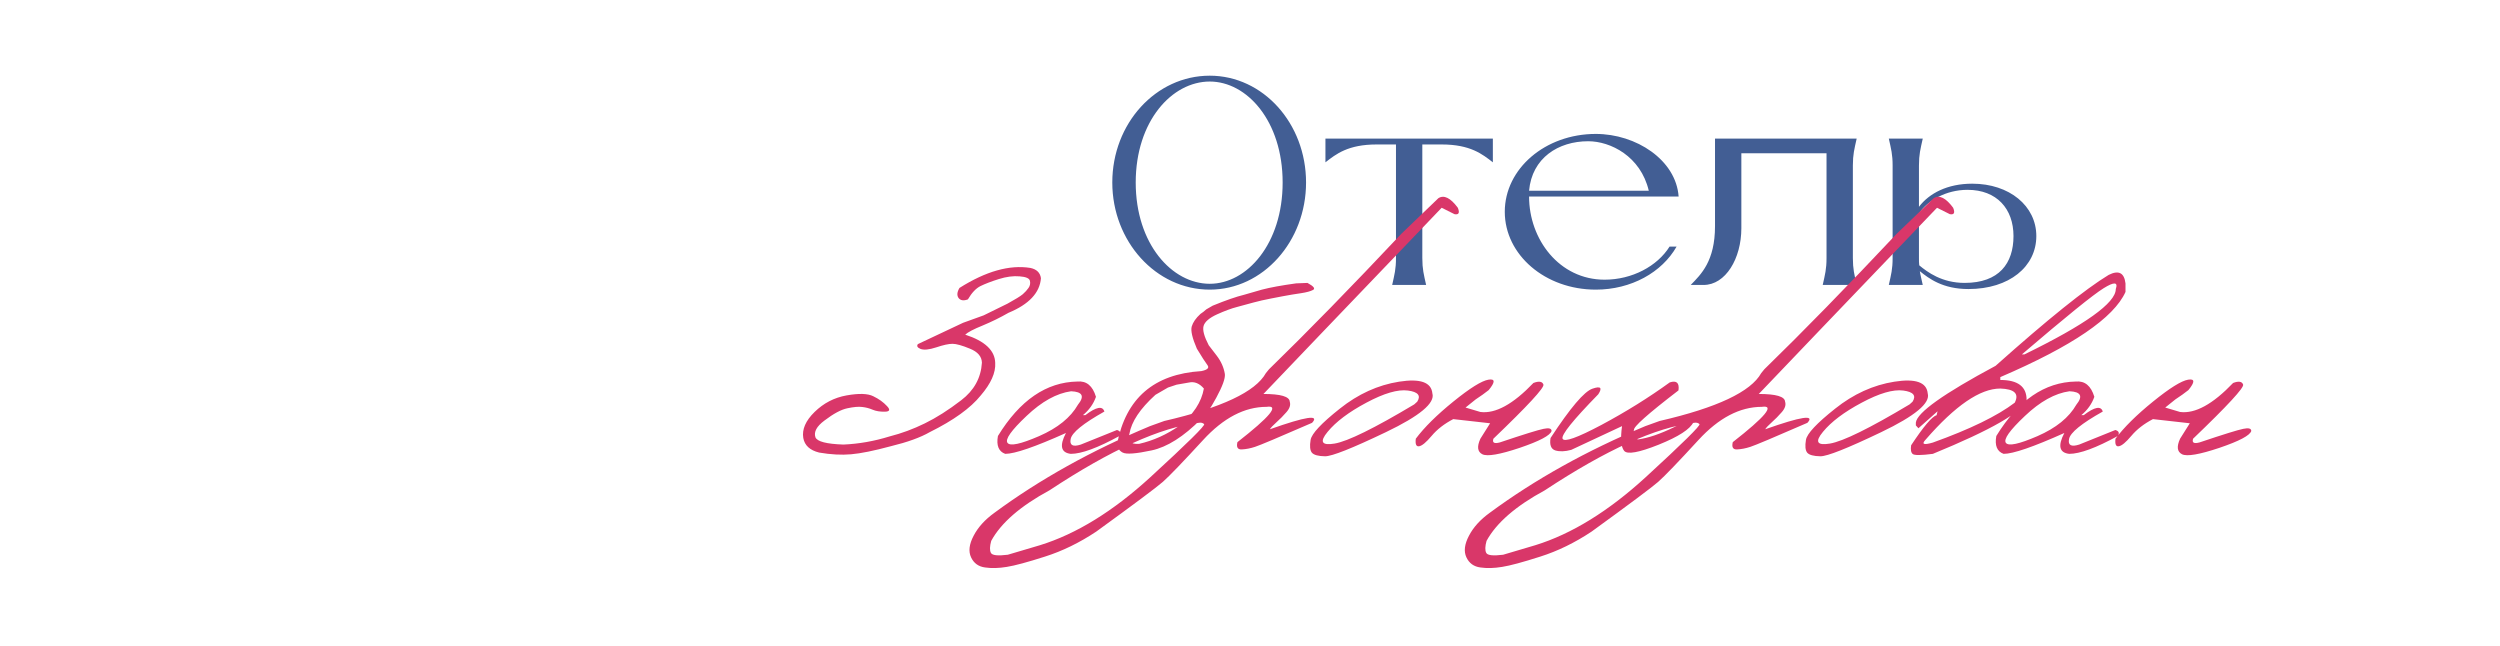
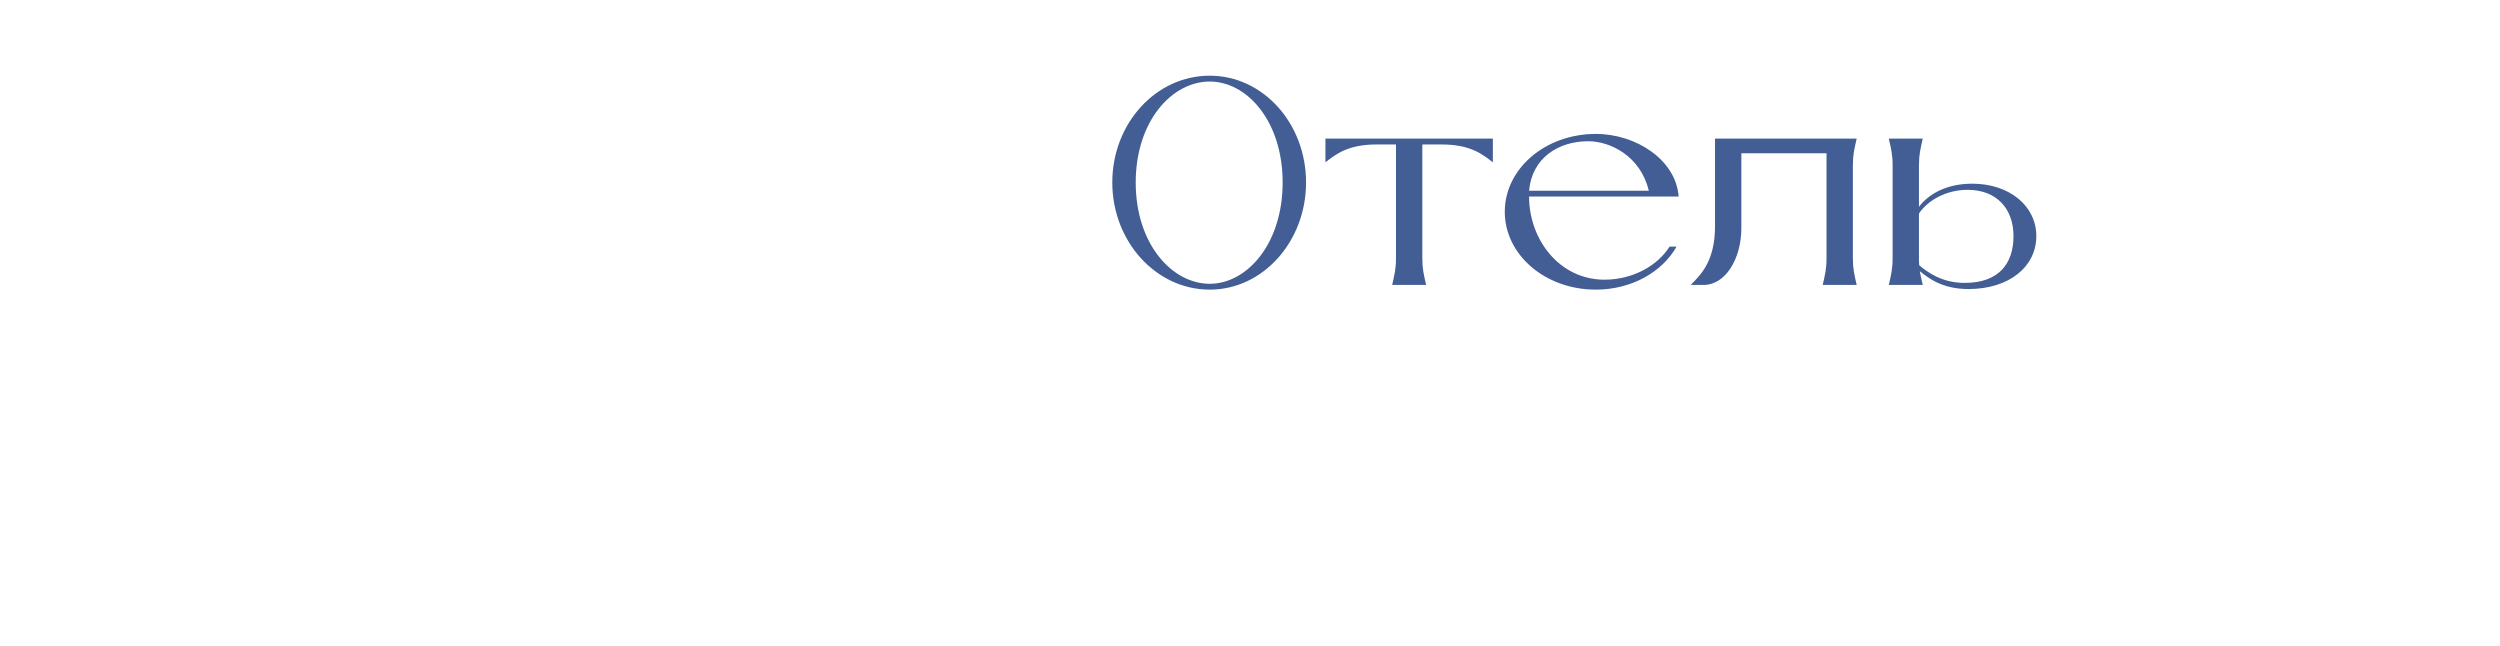
<svg xmlns="http://www.w3.org/2000/svg" width="410" height="106" viewBox="0 0 410 106" fill="none">
  <path d="M198.401 47.5C189.569 47.5 182.417 39.58 182.417 29.932C182.417 20.236 189.569 12.412 198.401 12.412C207.137 12.412 214.193 20.236 214.193 29.932C214.193 39.58 207.137 47.5 198.401 47.5ZM198.401 46.54C204.497 46.54 210.353 40.012 210.353 29.932C210.353 19.852 204.497 13.372 198.401 13.372C192.209 13.372 186.257 19.852 186.257 29.932C186.257 40.012 192.209 46.54 198.401 46.54ZM244.828 22.732V26.62C243.1 25.276 241.132 23.692 236.428 23.692H233.26V42.316C233.26 44.14 233.5 45.004 233.884 46.732H228.316C228.7 45.004 228.94 44.14 228.94 42.316V23.692H225.772C221.068 23.692 219.1 25.276 217.372 26.62V22.732H244.828ZM273.808 40.444H274.96C272.56 44.668 267.52 47.5 261.712 47.5C253.408 47.5 246.784 41.788 246.784 34.732C246.784 27.676 253.408 21.964 261.712 21.964C268.336 21.964 274.864 26.236 275.296 32.236H250.768C250.768 39.244 255.712 45.868 263.152 45.868C267.664 45.868 271.792 43.66 273.808 40.444ZM250.768 31.276H270.4C269.056 25.612 264.112 23.164 260.464 23.164C255.568 23.164 251.248 25.9 250.768 31.276ZM303.87 27.148V42.316C303.87 44.14 304.11 45.004 304.494 46.732H298.926C299.31 45.004 299.55 44.14 299.55 42.316V25.132H285.582V37.42C285.582 42.412 282.99 46.732 279.39 46.732H277.278C278.958 45.004 281.262 42.844 281.262 37.084V22.732H304.494C304.11 24.46 303.87 25.324 303.87 27.148ZM323.445 30.124C329.541 30.124 333.957 33.772 333.957 38.716C333.957 43.708 329.541 47.404 322.821 47.404C318.597 47.404 316.341 45.676 314.853 44.476C314.949 45.148 315.141 45.82 315.333 46.732H309.765C310.149 45.004 310.389 44.14 310.389 42.316V27.148C310.389 25.324 310.149 24.46 309.765 22.732H315.333C314.949 24.46 314.709 25.324 314.709 27.148V33.916C316.389 31.708 319.365 30.124 323.445 30.124ZM322.197 46.396C327.861 46.396 330.213 43.18 330.213 38.716C330.213 34.252 327.477 31.132 322.677 31.132C319.125 31.132 316.101 32.908 314.709 35.02V42.316C314.709 42.748 314.709 43.18 314.757 43.516C316.101 44.62 318.453 46.396 322.197 46.396Z" fill="#425E94" />
-   <path d="M168.98 43.94C170.012 44.158 170.59 44.721 170.715 45.627C170.527 48.018 168.754 49.908 165.395 51.299C164.035 52.08 162.621 52.775 161.152 53.385C159.684 53.978 158.73 54.478 158.293 54.885C161.527 55.932 163.168 57.478 163.215 59.525C163.309 61.119 162.52 62.893 160.848 64.846C159.176 66.924 156.387 68.932 152.48 70.869C150.965 71.744 148.824 72.518 146.059 73.189C143.34 73.924 141.184 74.361 139.59 74.502C137.996 74.643 136.246 74.549 134.34 74.221C132.824 73.846 131.957 73.049 131.738 71.83C131.504 70.424 132.121 69.002 133.59 67.564C135.074 66.111 136.824 65.205 138.84 64.846C140.871 64.486 142.332 64.533 143.223 64.986C144.129 65.424 144.871 65.955 145.449 66.58C146.043 67.189 145.934 67.502 145.121 67.518C144.324 67.533 143.652 67.424 143.105 67.189C142.559 66.955 141.988 66.807 141.395 66.744C140.801 66.666 139.996 66.736 138.98 66.955C137.965 67.158 136.707 67.83 135.207 68.971C133.926 69.924 133.434 70.838 133.73 71.713C134.012 72.416 135.543 72.814 138.324 72.908C140.855 72.799 143.379 72.353 145.895 71.572C147.863 71.072 149.785 70.361 151.66 69.439C153.551 68.518 155.543 67.252 157.637 65.643C159.746 64.033 160.879 61.978 161.035 59.478C161.004 58.463 160.348 57.697 159.066 57.182C157.785 56.65 156.832 56.385 156.207 56.385C155.582 56.385 154.691 56.58 153.535 56.971C152.379 57.346 151.527 57.432 150.98 57.228C150.449 57.01 150.301 56.744 150.535 56.432L157.941 52.94L161.316 51.721L165.23 49.799C166.512 49.096 167.348 48.58 167.738 48.252C168.129 47.908 168.441 47.565 168.676 47.221C168.926 46.861 169.004 46.478 168.91 46.072C168.832 45.65 168.27 45.4 167.223 45.322C166.191 45.228 165.051 45.377 163.801 45.768C162.566 46.158 161.566 46.541 160.801 46.916C160.051 47.291 159.363 48.018 158.738 49.096C158.051 49.361 157.543 49.291 157.215 48.885C156.902 48.463 156.949 47.908 157.355 47.221C161.684 44.486 165.559 43.393 168.98 43.94ZM176.691 62.572C178.176 62.432 179.191 63.268 179.738 65.08C179.332 66.236 178.621 67.236 177.605 68.08H178.004C179.785 66.721 180.824 66.525 181.121 67.494C177.637 69.447 175.793 70.947 175.59 71.994C175.387 73.025 175.941 73.33 177.254 72.908L183.184 70.518C183.762 70.689 183.895 71.018 183.582 71.502C180.02 73.455 177.363 74.432 175.613 74.432C173.988 74.244 173.723 73.103 174.816 71.01C169.738 73.291 166.418 74.432 164.855 74.432C163.777 74.041 163.379 73.064 163.66 71.502C167.254 65.643 171.598 62.666 176.691 62.572ZM168.348 68.221C165.848 70.58 164.809 72.049 165.23 72.627C165.652 73.205 167.379 72.838 170.41 71.525C173.457 70.197 175.582 68.478 176.785 66.369C177.91 64.978 177.535 64.244 175.66 64.166C173.285 64.494 170.848 65.846 168.348 68.221ZM214.426 46.4C215.441 46.947 215.746 47.33 215.34 47.549C214.934 47.768 214.27 47.947 213.348 48.088C212.457 48.213 211.473 48.377 210.395 48.58L208.449 48.955C207.387 49.158 206.426 49.377 205.566 49.611C204.707 49.846 203.816 50.088 202.895 50.338C201.973 50.572 200.871 50.978 199.59 51.557C198.324 52.135 197.59 52.768 197.387 53.455C197.199 54.127 197.48 55.182 198.23 56.619L199.543 58.33C200.262 59.268 200.707 60.275 200.879 61.353C200.957 62.057 200.488 63.346 199.473 65.221C198.473 67.08 197.645 68.244 196.988 68.713C194.129 71.603 191.418 73.322 188.855 73.869C186.293 74.416 184.715 74.533 184.121 74.221C183.543 73.908 183.238 73.432 183.207 72.791C184.645 65.322 189.246 61.346 197.012 60.861C198.027 60.658 198.363 60.33 198.02 59.877C197.676 59.424 197.098 58.525 196.285 57.182C195.535 55.447 195.254 54.236 195.441 53.549C195.645 52.861 196.121 52.174 196.871 51.486L197.363 51.135L197.832 50.736L198.887 50.127C201.027 49.252 202.738 48.658 204.02 48.346L206.949 47.502C208.309 47.143 210.184 46.799 212.574 46.471L214.426 46.4ZM185.223 71.15C184.832 72.338 185.363 72.885 186.816 72.791C189.145 72.26 191.348 71.268 193.426 69.814C195.707 67.986 197.043 65.955 197.434 63.721C196.699 62.861 195.879 62.533 194.973 62.736L192.957 63.088L191.551 63.557L189.488 64.752C186.973 67.033 185.551 69.166 185.223 71.15ZM235.895 32.502C236.816 31.924 237.879 32.447 239.082 34.072C239.426 34.9 239.246 35.252 238.543 35.127L236.434 34.072L216.77 54.603L207.207 64.611C210.035 64.611 211.473 65.033 211.52 65.877C211.691 66.408 211.512 66.978 210.98 67.588C210.449 68.197 209.902 68.752 209.34 69.252C208.777 69.752 208.418 70.135 208.262 70.4C214.168 68.307 216.473 67.955 215.176 69.346C209.723 71.721 206.605 73.033 205.824 73.283C205.059 73.533 204.332 73.674 203.645 73.705C202.973 73.736 202.738 73.338 202.941 72.51C208.285 68.338 209.879 66.408 207.723 66.721C204.113 66.721 200.645 68.533 197.316 72.158C193.988 75.783 191.785 78.072 190.707 79.025C189.629 79.963 185.988 82.682 179.785 87.182C177.035 89.01 174.23 90.377 171.371 91.283C168.496 92.205 166.41 92.768 165.113 92.971C163.801 93.189 162.613 93.221 161.551 93.064C160.473 92.924 159.707 92.369 159.254 91.4C158.801 90.432 158.941 89.252 159.676 87.861C160.395 86.471 161.535 85.213 163.098 84.088C170.488 78.635 178.988 73.9 188.598 69.885L190.941 69.041C200.348 66.869 205.902 64.252 207.605 61.19L208.121 60.557C214.418 54.432 221.645 47.033 229.801 38.361L235.895 32.502ZM162.512 90.674C162.715 91.08 163.637 91.182 165.277 90.978L170.574 89.408C176.527 87.564 182.559 83.846 188.668 78.252C194.762 72.658 197.699 69.76 197.48 69.557C197.262 69.338 196.957 69.268 196.566 69.346C190.332 70.08 182.184 73.768 172.121 80.408C167.355 82.986 164.168 85.752 162.559 88.705C162.309 89.611 162.293 90.268 162.512 90.674ZM229.449 62.596C232.918 62.049 234.738 62.69 234.91 64.518C235.379 66.096 232.84 68.213 227.293 70.869C221.746 73.525 218.418 74.846 217.309 74.83C216.199 74.814 215.48 74.619 215.152 74.244C214.84 73.853 214.77 73.15 214.941 72.135C215.113 71.119 216.707 69.416 219.723 67.025C222.738 64.619 225.98 63.143 229.449 62.596ZM217.73 70.822C216.371 72.463 216.754 73.103 218.879 72.744C221.02 72.385 225.371 70.244 231.934 66.322L232.426 65.877C233.066 64.877 232.559 64.268 230.902 64.049C229.246 63.83 226.973 64.494 224.082 66.041C221.207 67.572 219.09 69.166 217.73 70.822ZM251.48 62.807C252.387 62.463 252.934 62.549 253.121 63.065C253.309 63.565 250.574 66.525 244.918 71.947C244.699 72.603 245.051 72.807 245.973 72.557C249.879 71.244 252.27 70.502 253.145 70.33C254.02 70.143 254.457 70.26 254.457 70.682C254.238 71.416 252.496 72.338 249.23 73.447C245.965 74.541 243.926 74.893 243.113 74.502C242.301 74.096 242.191 73.244 242.785 71.947L244.379 69.416L238.332 68.736C236.863 69.502 235.684 70.416 234.793 71.478C233.902 72.541 233.215 73.111 232.73 73.189C232.262 73.268 232.082 72.853 232.191 71.947C233.598 70.072 235.652 68.041 238.355 65.853C241.074 63.65 242.988 62.455 244.098 62.268C245.223 62.08 245.238 62.65 244.145 63.978C243.535 64.463 242.824 64.971 242.012 65.502L240.348 66.838L242.785 67.564C245.254 67.877 248.152 66.291 251.48 62.807ZM273.84 62.713C274.965 62.353 275.441 62.791 275.27 64.025C270.238 67.885 267.809 70.049 267.98 70.518C267.527 71.361 267.746 71.877 268.637 72.064C270.293 71.846 272.27 71.174 274.566 70.049C276.879 68.908 277.934 68.635 277.73 69.228C277.184 70.385 275.277 71.619 272.012 72.932C268.762 74.228 266.879 74.564 266.363 73.939C265.848 73.314 265.73 71.963 266.012 69.885L257.691 73.775C256.66 74.057 255.785 74.088 255.066 73.869C254.363 73.635 254.105 72.955 254.293 71.83C257.527 66.893 259.816 64.197 261.16 63.744C262.504 63.275 262.824 63.58 262.121 64.658C257.965 68.908 256.012 71.338 256.262 71.947C256.527 72.557 258.66 71.799 262.66 69.674C266.66 67.533 270.387 65.213 273.84 62.713ZM317.129 32.502C318.051 31.924 319.113 32.447 320.316 34.072C320.66 34.9 320.48 35.252 319.777 35.127L317.668 34.072L298.004 54.603L288.441 64.611C291.27 64.611 292.707 65.033 292.754 65.877C292.926 66.408 292.746 66.978 292.215 67.588C291.684 68.197 291.137 68.752 290.574 69.252C290.012 69.752 289.652 70.135 289.496 70.4C295.402 68.307 297.707 67.955 296.41 69.346C290.957 71.721 287.84 73.033 287.059 73.283C286.293 73.533 285.566 73.674 284.879 73.705C284.207 73.736 283.973 73.338 284.176 72.51C289.52 68.338 291.113 66.408 288.957 66.721C285.348 66.721 281.879 68.533 278.551 72.158C275.223 75.783 273.02 78.072 271.941 79.025C270.863 79.963 267.223 82.682 261.02 87.182C258.27 89.01 255.465 90.377 252.605 91.283C249.73 92.205 247.645 92.768 246.348 92.971C245.035 93.189 243.848 93.221 242.785 93.064C241.707 92.924 240.941 92.369 240.488 91.4C240.035 90.432 240.176 89.252 240.91 87.861C241.629 86.471 242.77 85.213 244.332 84.088C251.723 78.635 260.223 73.9 269.832 69.885L272.176 69.041C281.582 66.869 287.137 64.252 288.84 61.19L289.355 60.557C295.652 54.432 302.879 47.033 311.035 38.361L317.129 32.502ZM243.746 90.674C243.949 91.08 244.871 91.182 246.512 90.978L251.809 89.408C257.762 87.564 263.793 83.846 269.902 78.252C275.996 72.658 278.934 69.76 278.715 69.557C278.496 69.338 278.191 69.268 277.801 69.346C271.566 70.08 263.418 73.768 253.355 80.408C248.59 82.986 245.402 85.752 243.793 88.705C243.543 89.611 243.527 90.268 243.746 90.674ZM310.684 62.596C314.152 62.049 315.973 62.69 316.145 64.518C316.613 66.096 314.074 68.213 308.527 70.869C302.98 73.525 299.652 74.846 298.543 74.83C297.434 74.814 296.715 74.619 296.387 74.244C296.074 73.853 296.004 73.15 296.176 72.135C296.348 71.119 297.941 69.416 300.957 67.025C303.973 64.619 307.215 63.143 310.684 62.596ZM298.965 70.822C297.605 72.463 297.988 73.103 300.113 72.744C302.254 72.385 306.605 70.244 313.168 66.322L313.66 65.877C314.301 64.877 313.793 64.268 312.137 64.049C310.48 63.83 308.207 64.494 305.316 66.041C302.441 67.572 300.324 69.166 298.965 70.822ZM345.816 45.088C347.457 44.26 348.379 44.728 348.582 46.494V47.877C346.676 52.127 339.832 56.783 328.051 61.846V62.315C330.926 62.315 332.363 63.4 332.363 65.572C331.723 67.541 326.598 70.494 316.988 74.432C315.066 74.682 313.965 74.689 313.684 74.455C313.402 74.221 313.316 73.744 313.426 73.025C315.473 69.932 316.863 68.291 317.598 68.103L317.762 67.447L314.621 70.236L314.199 69.768V69.299C314.402 67.658 318.762 64.557 327.277 59.994C335.824 52.369 342.004 47.4 345.816 45.088ZM331.59 58.119H332.012C341.996 53.244 346.988 49.674 346.988 47.408C347.395 46.236 346.73 46.19 344.996 47.268C343.277 48.33 338.809 51.947 331.59 58.119ZM315.793 72.111C315.09 72.861 315.488 73.018 316.988 72.58C323.082 70.393 327.559 68.213 330.418 66.041C331.168 64.572 330.379 63.799 328.051 63.721C324.738 63.721 320.652 66.518 315.793 72.111ZM340.426 62.572C341.91 62.432 342.926 63.268 343.473 65.08C343.066 66.236 342.355 67.236 341.34 68.08H341.738C343.52 66.721 344.559 66.525 344.855 67.494C341.371 69.447 339.527 70.947 339.324 71.994C339.121 73.025 339.676 73.33 340.988 72.908L346.918 70.518C347.496 70.689 347.629 71.018 347.316 71.502C343.754 73.455 341.098 74.432 339.348 74.432C337.723 74.244 337.457 73.103 338.551 71.01C333.473 73.291 330.152 74.432 328.59 74.432C327.512 74.041 327.113 73.064 327.395 71.502C330.988 65.643 335.332 62.666 340.426 62.572ZM332.082 68.221C329.582 70.58 328.543 72.049 328.965 72.627C329.387 73.205 331.113 72.838 334.145 71.525C337.191 70.197 339.316 68.478 340.52 66.369C341.645 64.978 341.27 64.244 339.395 64.166C337.02 64.494 334.582 65.846 332.082 68.221ZM366.23 62.807C367.137 62.463 367.684 62.549 367.871 63.065C368.059 63.565 365.324 66.525 359.668 71.947C359.449 72.603 359.801 72.807 360.723 72.557C364.629 71.244 367.02 70.502 367.895 70.33C368.77 70.143 369.207 70.26 369.207 70.682C368.988 71.416 367.246 72.338 363.98 73.447C360.715 74.541 358.676 74.893 357.863 74.502C357.051 74.096 356.941 73.244 357.535 71.947L359.129 69.416L353.082 68.736C351.613 69.502 350.434 70.416 349.543 71.478C348.652 72.541 347.965 73.111 347.48 73.189C347.012 73.268 346.832 72.853 346.941 71.947C348.348 70.072 350.402 68.041 353.105 65.853C355.824 63.65 357.738 62.455 358.848 62.268C359.973 62.08 359.988 62.65 358.895 63.978C358.285 64.463 357.574 64.971 356.762 65.502L355.098 66.838L357.535 67.564C360.004 67.877 362.902 66.291 366.23 62.807Z" fill="#D93769" />
</svg>